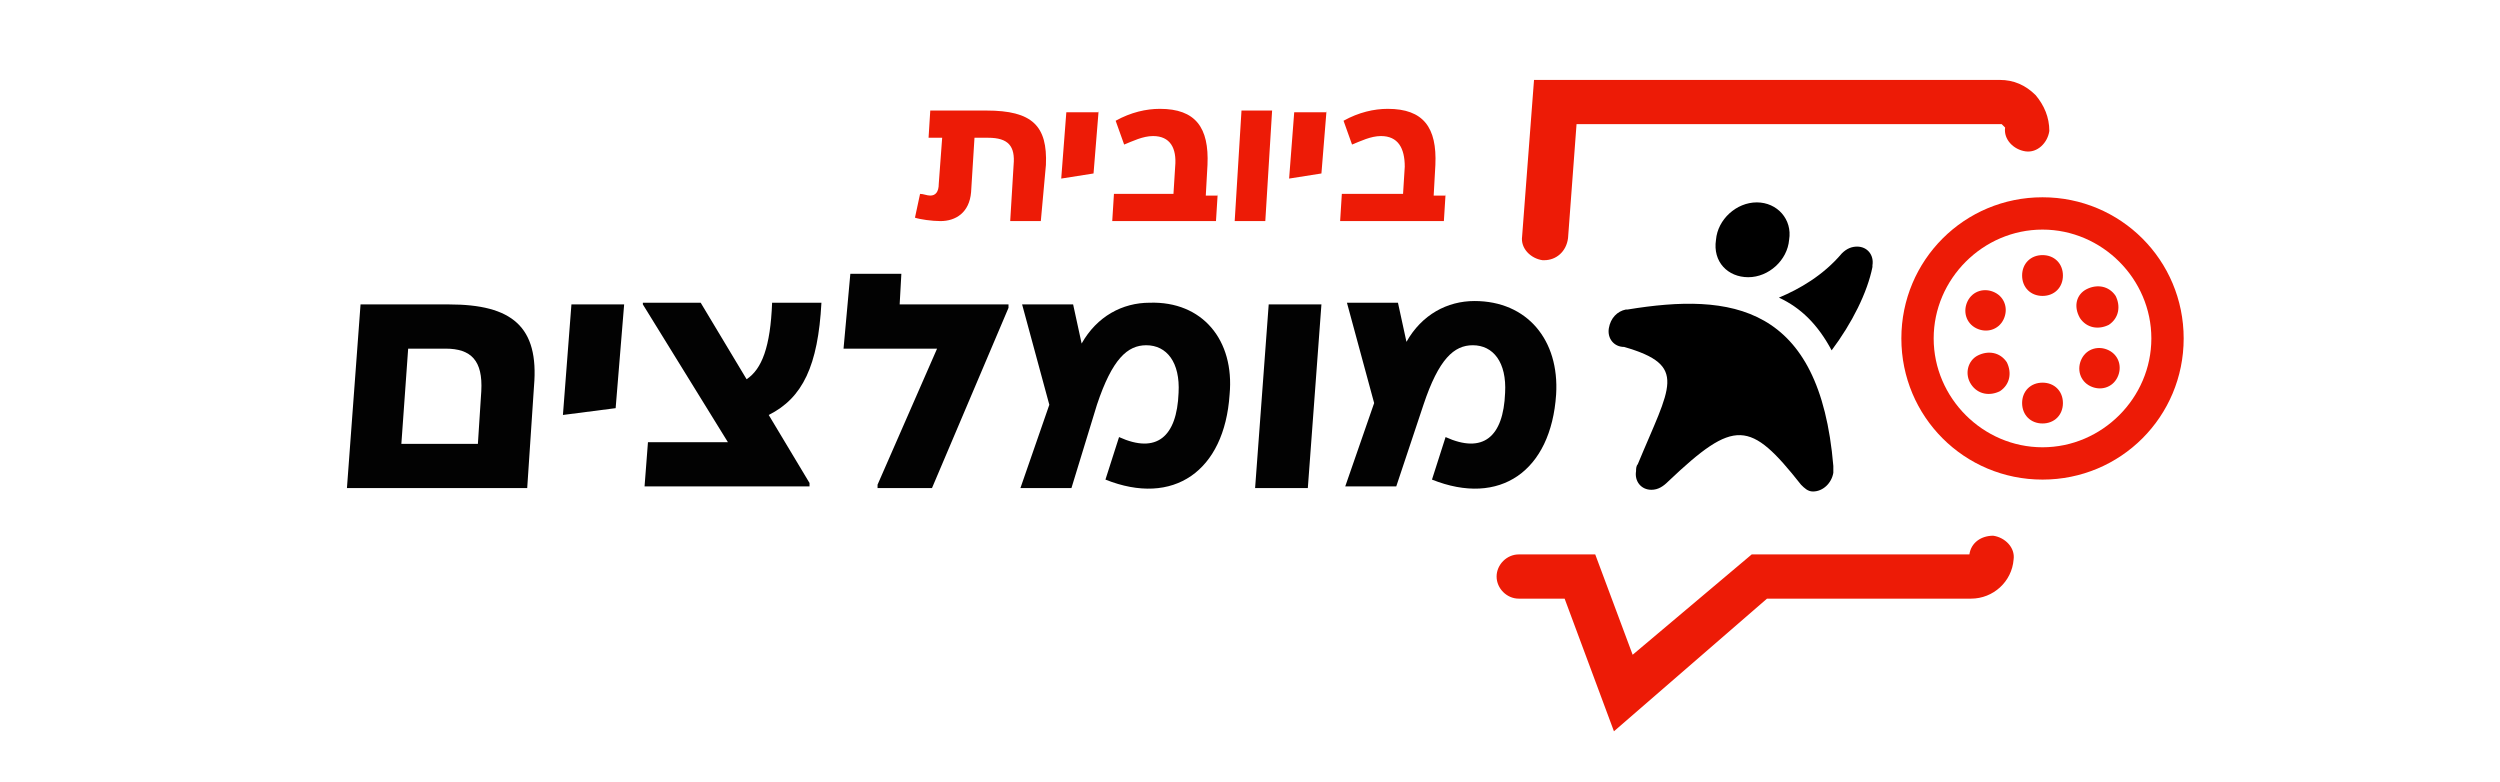
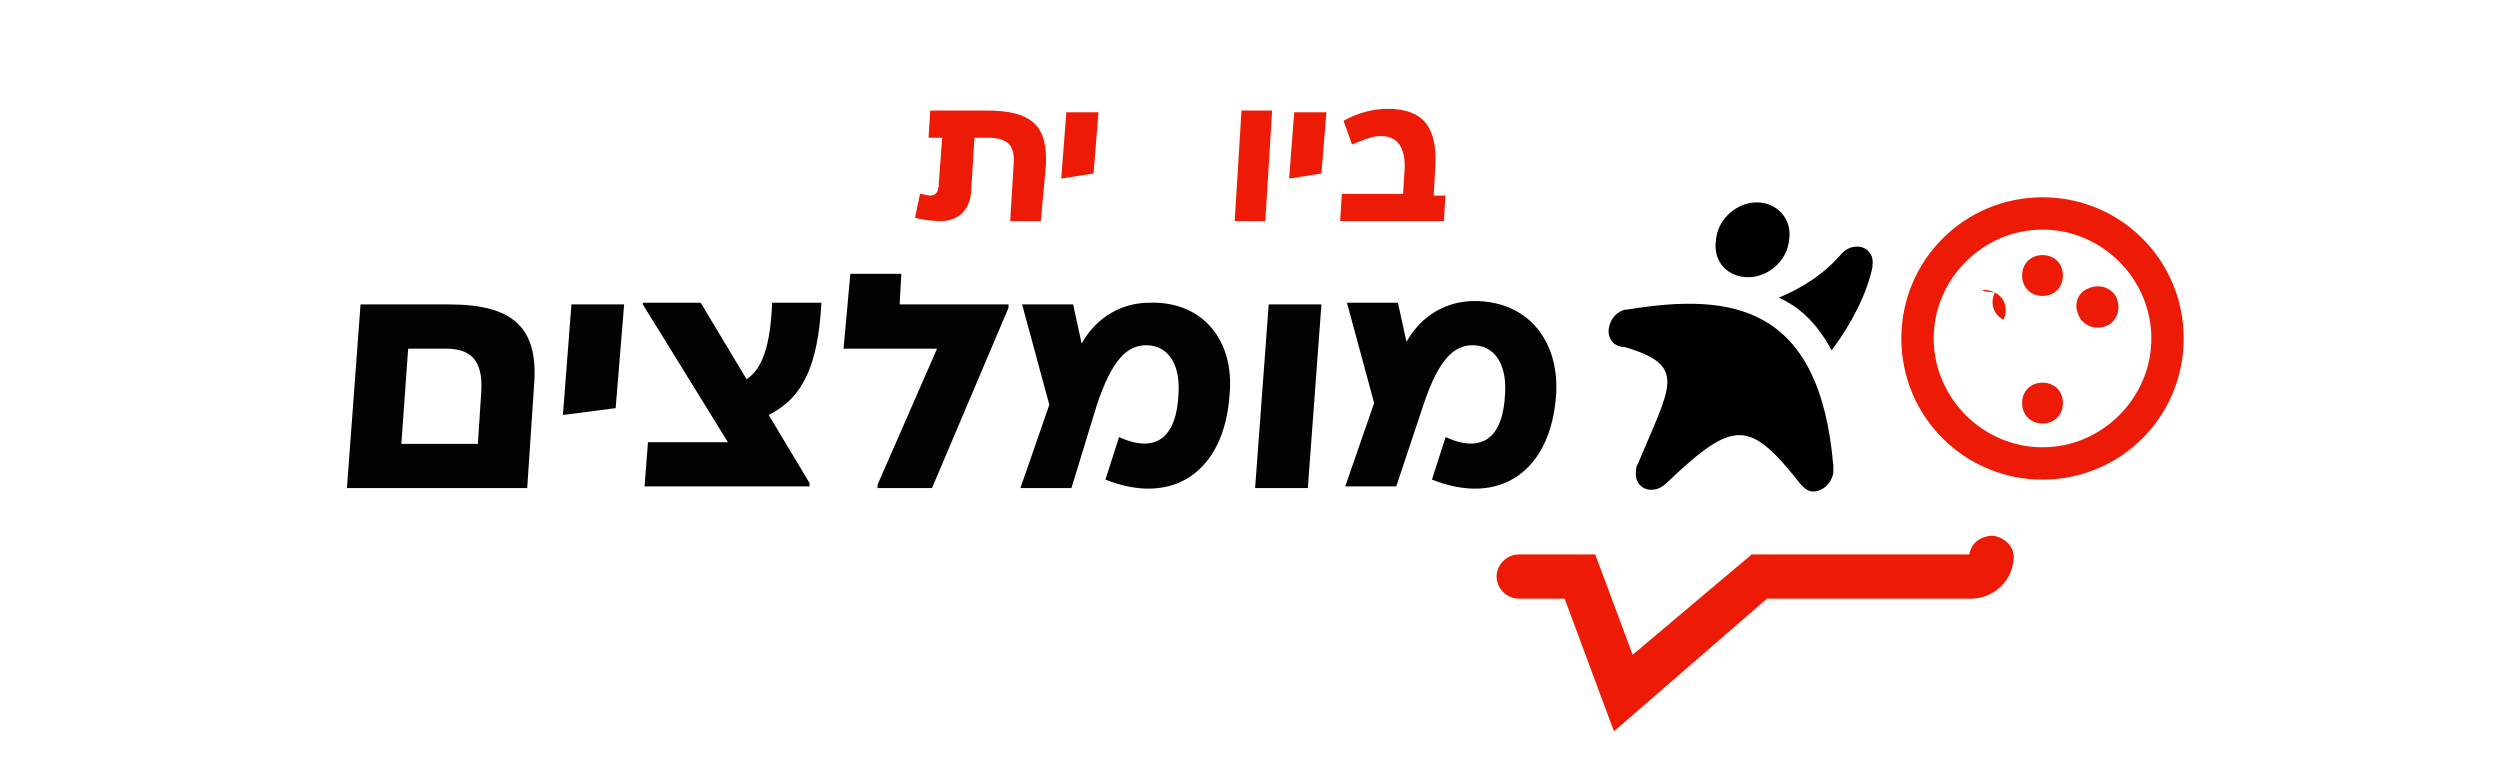
<svg xmlns="http://www.w3.org/2000/svg" xmlns:xlink="http://www.w3.org/1999/xlink" version="1.1" id="Layer_1" x="0px" y="0px" viewBox="0 0 147 46" style="enable-background:new 0 0 147 46;" xml:space="preserve">
  <style type="text/css"> .st0{clip-path:url(#SVGID_00000027568667948678116520000011707671737723807916_);} .st1{fill:#ED1B06;} .st2{fill:#020202;} </style>
  <g>
    <defs>
      <rect id="SVGID_1_" x="18.6" y="3" width="109.8" height="40" />
    </defs>
    <clipPath id="SVGID_00000030463146427611720740000003240859657757595288_">
      <use xlink:href="#SVGID_1_" style="overflow:visible;" />
    </clipPath>
    <g style="clip-path:url(#SVGID_00000030463146427611720740000003240859657757595288_);">
-       <path class="st1" d="M90.8,15.3c0,0-0.1,0-0.1,0c-0.7-0.1-1.3-0.7-1.2-1.4l0.7-9.2h27.4c0.8,0,1.5,0.3,2.1,0.9 c0.5,0.6,0.8,1.3,0.8,2.1c-0.1,0.7-0.7,1.3-1.4,1.2c-0.7-0.1-1.3-0.7-1.2-1.4c0,0,0,0-0.1-0.1c0,0-0.1-0.1-0.1-0.1h-25l-0.5,6.7 C92.1,14.8,91.5,15.3,90.8,15.3z" />
-     </g>
+       </g>
    <g style="clip-path:url(#SVGID_00000030463146427611720740000003240859657757595288_);">
      <path class="st1" d="M94.9,43L92,35.2h-2.7c-0.7,0-1.3-0.6-1.3-1.3s0.6-1.3,1.3-1.3h4.5l2.2,5.9l7-5.9h12.8 c0.1-0.7,0.7-1.1,1.4-1.1c0.7,0.1,1.3,0.7,1.2,1.4c-0.1,1.3-1.2,2.3-2.5,2.3h-12L94.9,43z" />
    </g>
    <g style="clip-path:url(#SVGID_00000030463146427611720740000003240859657757595288_);">
      <path class="st1" d="M61.5,9.7L61.2,13h-1.8l0.2-3.3c0.1-1.1-0.3-1.6-1.5-1.6h-0.8l-0.2,3.2c-0.1,1.2-0.9,1.7-1.8,1.7 c-0.5,0-1.2-0.1-1.5-0.2l0.3-1.4c0.2,0,0.4,0.1,0.6,0.1c0.3,0,0.5-0.2,0.5-0.7l0.2-2.7h-0.8l0.1-1.6h3.3 C60.7,6.5,61.6,7.4,61.5,9.7z" />
      <path class="st1" d="M64.6,6.5l-0.3,3.7l-1.9,0.3l0.3-3.9H64.6z" />
-       <path class="st1" d="M71.6,11.4L71.5,13h-6.1l0.1-1.6H69l0.1-1.6C69.2,8.7,68.8,8,67.8,8c-0.6,0-1.2,0.3-1.7,0.5l-0.5-1.4 c0.9-0.5,1.8-0.7,2.6-0.7c2.1,0,2.9,1.1,2.8,3.3l-0.1,1.8H71.6z" />
      <path class="st1" d="M74.4,13h-1.8L73,6.5h1.8L74.4,13z" />
      <path class="st1" d="M78,6.5l-0.3,3.7l-1.9,0.3l0.3-3.9H78z" />
      <path class="st1" d="M85,11.4L84.9,13h-6.1l0.1-1.6h3.6l0.1-1.6C82.6,8.7,82.2,8,81.2,8c-0.6,0-1.2,0.3-1.7,0.5L79,7.1 c0.9-0.5,1.8-0.7,2.6-0.7c2.1,0,2.9,1.1,2.8,3.3l-0.1,1.8H85z" />
    </g>
    <g style="clip-path:url(#SVGID_00000030463146427611720740000003240859657757595288_);">
      <path class="st2" d="M31.4,22.7L31,28.7H20.4l0.8-10.8h5.2C30.1,17.9,31.7,19.2,31.4,22.7 M28.1,26.1l0.2-3.1 c0.1-1.8-0.6-2.5-2.1-2.5h-2.2l-0.4,5.6H28.1z" />
    </g>
    <g style="clip-path:url(#SVGID_00000030463146427611720740000003240859657757595288_);">
      <polygon class="st2" points="36.7,17.9 36.2,24 33.1,24.4 33.6,17.9 " />
    </g>
    <g style="clip-path:url(#SVGID_00000030463146427611720740000003240859657757595288_);">
      <path class="st2" d="M47.6,28.4l0,0.2h-9.7l0.2-2.6h4.7l-5-8.1l0-0.1h3.4l2.7,4.5c0.9-0.6,1.4-1.9,1.5-4.5h2.9 c-0.2,3.7-1.1,5.6-3.1,6.6L47.6,28.4z" />
    </g>
    <g style="clip-path:url(#SVGID_00000030463146427611720740000003240859657757595288_);">
      <polygon class="st2" points="59.3,17.9 59.3,18.1 54.8,28.7 51.6,28.7 51.6,28.5 55.1,20.5 49.6,20.5 50,16.1 53,16.1 52.9,17.9 " />
    </g>
    <g style="clip-path:url(#SVGID_00000030463146427611720740000003240859657757595288_);">
      <path class="st2" d="M72.3,23.2c-0.3,4.5-3.3,6.6-7.3,5l0.8-2.5c2.2,1,3.4,0,3.5-2.6c0.1-1.8-0.7-2.8-1.9-2.8 c-1.1,0-2,0.8-2.9,3.5L63,28.7h-3l1.7-4.9l-1.6-5.9h3l0.5,2.3c0.9-1.6,2.4-2.4,4-2.4C70.7,17.7,72.6,20,72.3,23.2" />
    </g>
    <g style="clip-path:url(#SVGID_00000030463146427611720740000003240859657757595288_);">
      <polygon class="st2" points="76.9,28.7 73.8,28.7 74.6,17.9 77.7,17.9 " />
    </g>
    <g style="clip-path:url(#SVGID_00000030463146427611720740000003240859657757595288_);">
      <path class="st2" d="M91.5,23.2c-0.3,4.5-3.3,6.6-7.3,5l0.8-2.5c2.2,1,3.4,0,3.5-2.6c0.1-1.8-0.7-2.8-1.9-2.8 c-1.1,0-2,0.8-2.9,3.5l-1.6,4.8h-3l1.7-4.9l-1.6-5.9h3l0.5,2.3c0.9-1.6,2.4-2.4,4-2.4C89.8,17.7,91.7,20,91.5,23.2" />
    </g>
    <g style="clip-path:url(#SVGID_00000030463146427611720740000003240859657757595288_);">
      <path class="st1" d="M120.1,28.2c-4.6,0-8.3-3.7-8.3-8.3c0-4.6,3.7-8.3,8.3-8.3c4.6,0,8.3,3.7,8.3,8.3 C128.4,24.5,124.7,28.2,120.1,28.2z M120.1,13.5c-3.5,0-6.4,2.9-6.4,6.4c0,3.5,2.9,6.4,6.4,6.4c3.5,0,6.4-2.9,6.4-6.4 C126.5,16.4,123.6,13.5,120.1,13.5z" />
    </g>
    <g style="clip-path:url(#SVGID_00000030463146427611720740000003240859657757595288_);">
      <path class="st1" d="M121.3,16.2c0,0.7-0.5,1.2-1.2,1.2c-0.7,0-1.2-0.5-1.2-1.2c0-0.7,0.5-1.2,1.2-1.2 C120.8,15,121.3,15.5,121.3,16.2" />
    </g>
    <g style="clip-path:url(#SVGID_00000030463146427611720740000003240859657757595288_);">
      <path class="st1" d="M121.3,23.7c0,0.7-0.5,1.2-1.2,1.2c-0.7,0-1.2-0.5-1.2-1.2c0-0.7,0.5-1.2,1.2-1.2 C120.8,22.5,121.3,23,121.3,23.7" />
    </g>
    <g style="clip-path:url(#SVGID_00000030463146427611720740000003240859657757595288_);">
-       <path class="st1" d="M117.3,17.2c0.6,0.3,0.8,1,0.5,1.6c-0.3,0.6-1,0.8-1.6,0.5c-0.6-0.3-0.8-1-0.5-1.6 C116,17.1,116.7,16.9,117.3,17.2" />
+       <path class="st1" d="M117.3,17.2c0.6,0.3,0.8,1,0.5,1.6c-0.6-0.3-0.8-1-0.5-1.6 C116,17.1,116.7,16.9,117.3,17.2" />
    </g>
    <g style="clip-path:url(#SVGID_00000030463146427611720740000003240859657757595288_);">
-       <path class="st1" d="M124,20.6c0.6,0.3,0.8,1,0.5,1.6c-0.3,0.6-1,0.8-1.6,0.5c-0.6-0.3-0.8-1-0.5-1.6 C122.7,20.5,123.4,20.3,124,20.6" />
-     </g>
+       </g>
    <g style="clip-path:url(#SVGID_00000030463146427611720740000003240859657757595288_);">
-       <path class="st1" d="M116.3,20.9c0.6-0.3,1.3-0.2,1.7,0.4c0.3,0.6,0.2,1.3-0.4,1.7c-0.6,0.3-1.3,0.2-1.7-0.4 C115.5,22,115.7,21.2,116.3,20.9" />
-     </g>
+       </g>
    <g style="clip-path:url(#SVGID_00000030463146427611720740000003240859657757595288_);">
      <path class="st1" d="M122.7,17c0.6-0.3,1.3-0.2,1.7,0.4c0.3,0.6,0.2,1.3-0.4,1.7c-0.6,0.3-1.3,0.2-1.7-0.4 C121.9,18,122.1,17.3,122.7,17" />
    </g>
    <g style="clip-path:url(#SVGID_00000030463146427611720740000003240859657757595288_);">
      <path d="M104.6,17.5c1.3,0.6,2.3,1.6,3.1,3.1c1.2-1.6,2.1-3.4,2.4-4.9c0,0,0,0,0,0c0,0,0,0,0,0l0,0c0,0,0,0,0-0.1 c0.1-0.6-0.3-1.1-0.9-1.1c-0.3,0-0.6,0.1-0.9,0.4h0c0,0,0,0,0,0c0,0,0,0,0,0C107.2,16.2,105.8,17,104.6,17.5" />
    </g>
    <g style="clip-path:url(#SVGID_00000030463146427611720740000003240859657757595288_);">
      <path d="M95.7,18.2c0,0-0.1,0-0.1,0c0,0,0,0,0,0v0c-0.5,0.1-0.9,0.5-1,1.1c-0.1,0.6,0.3,1.1,0.9,1.1c3.8,1.1,2.7,2.3,0.8,6.9 c-0.1,0.1-0.1,0.3-0.1,0.4c-0.1,0.6,0.3,1.1,0.9,1.1c0.4,0,0.7-0.2,1-0.5c3.9-3.7,4.8-3.6,7.8,0.2l0,0c0.2,0.2,0.4,0.4,0.7,0.4 c0.6,0,1.1-0.5,1.2-1.1c0-0.2,0-0.3,0-0.4C107,17.9,101.8,17.2,95.7,18.2" />
    </g>
    <g style="clip-path:url(#SVGID_00000030463146427611720740000003240859657757595288_);">
      <path d="M102.8,16.3c1.2,0,2.3-1,2.4-2.2c0.2-1.2-0.7-2.2-1.9-2.2c-1.2,0-2.3,1-2.4,2.2C100.7,15.4,101.6,16.3,102.8,16.3" />
    </g>
  </g>
</svg>